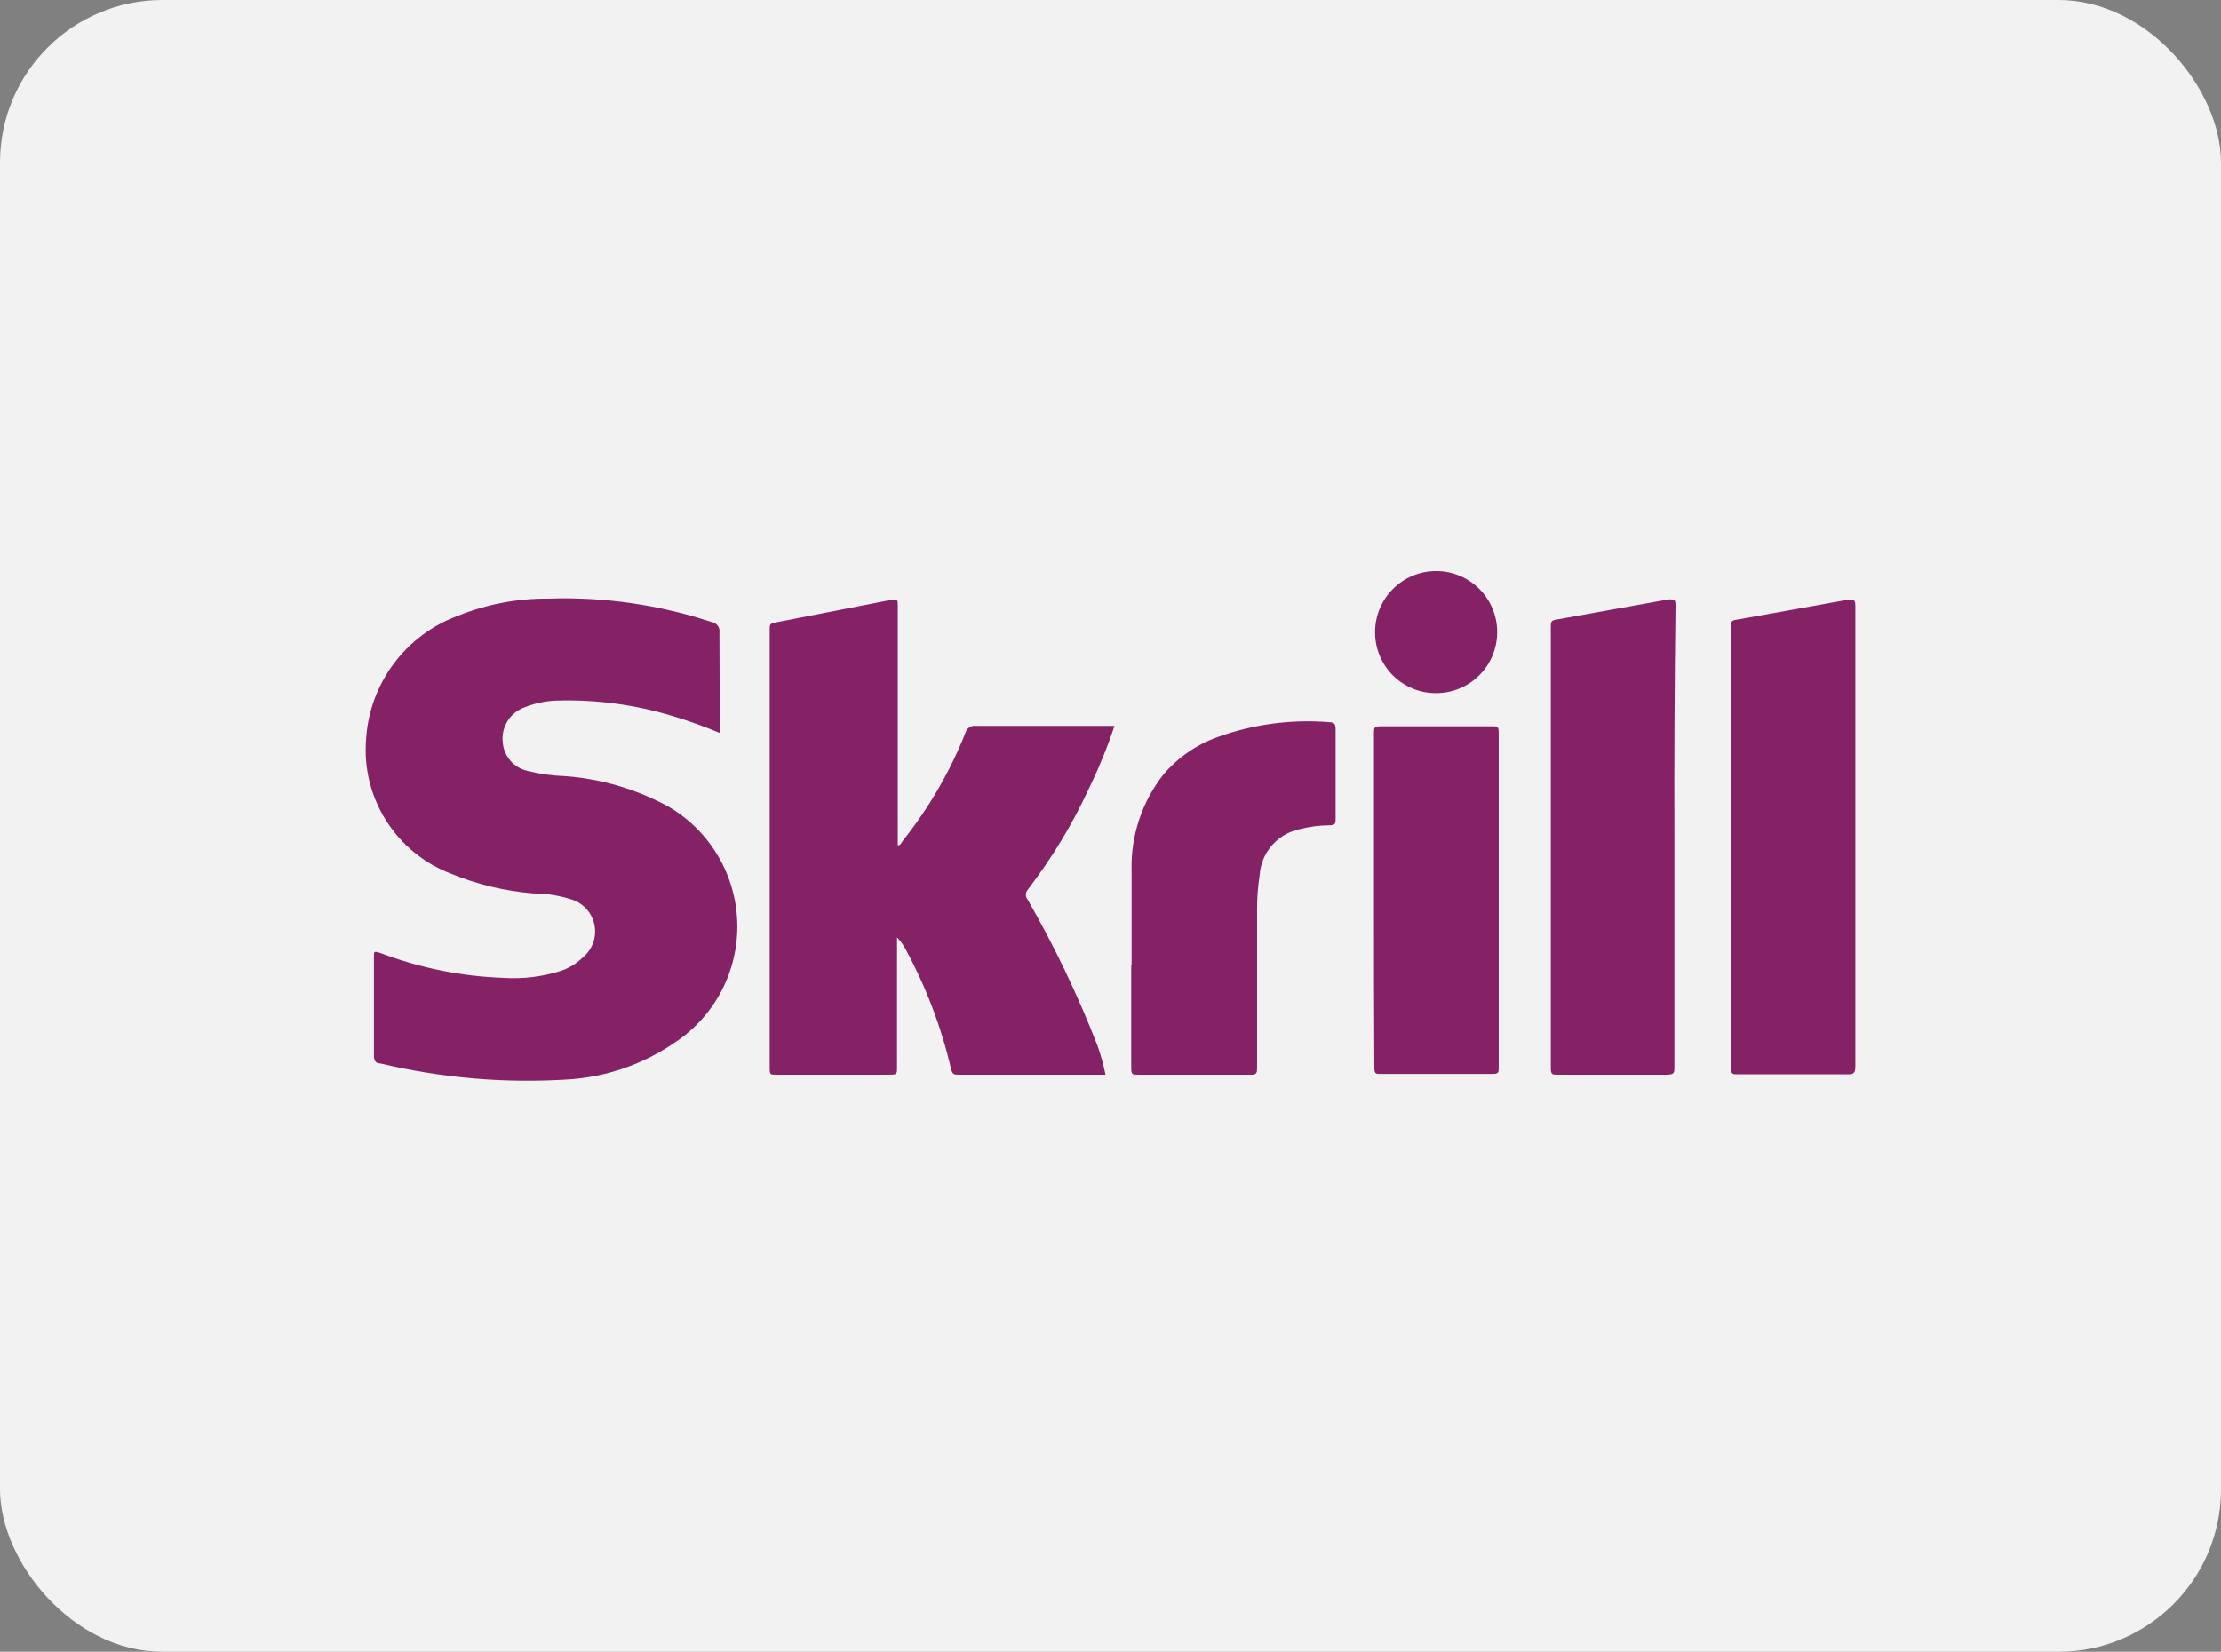
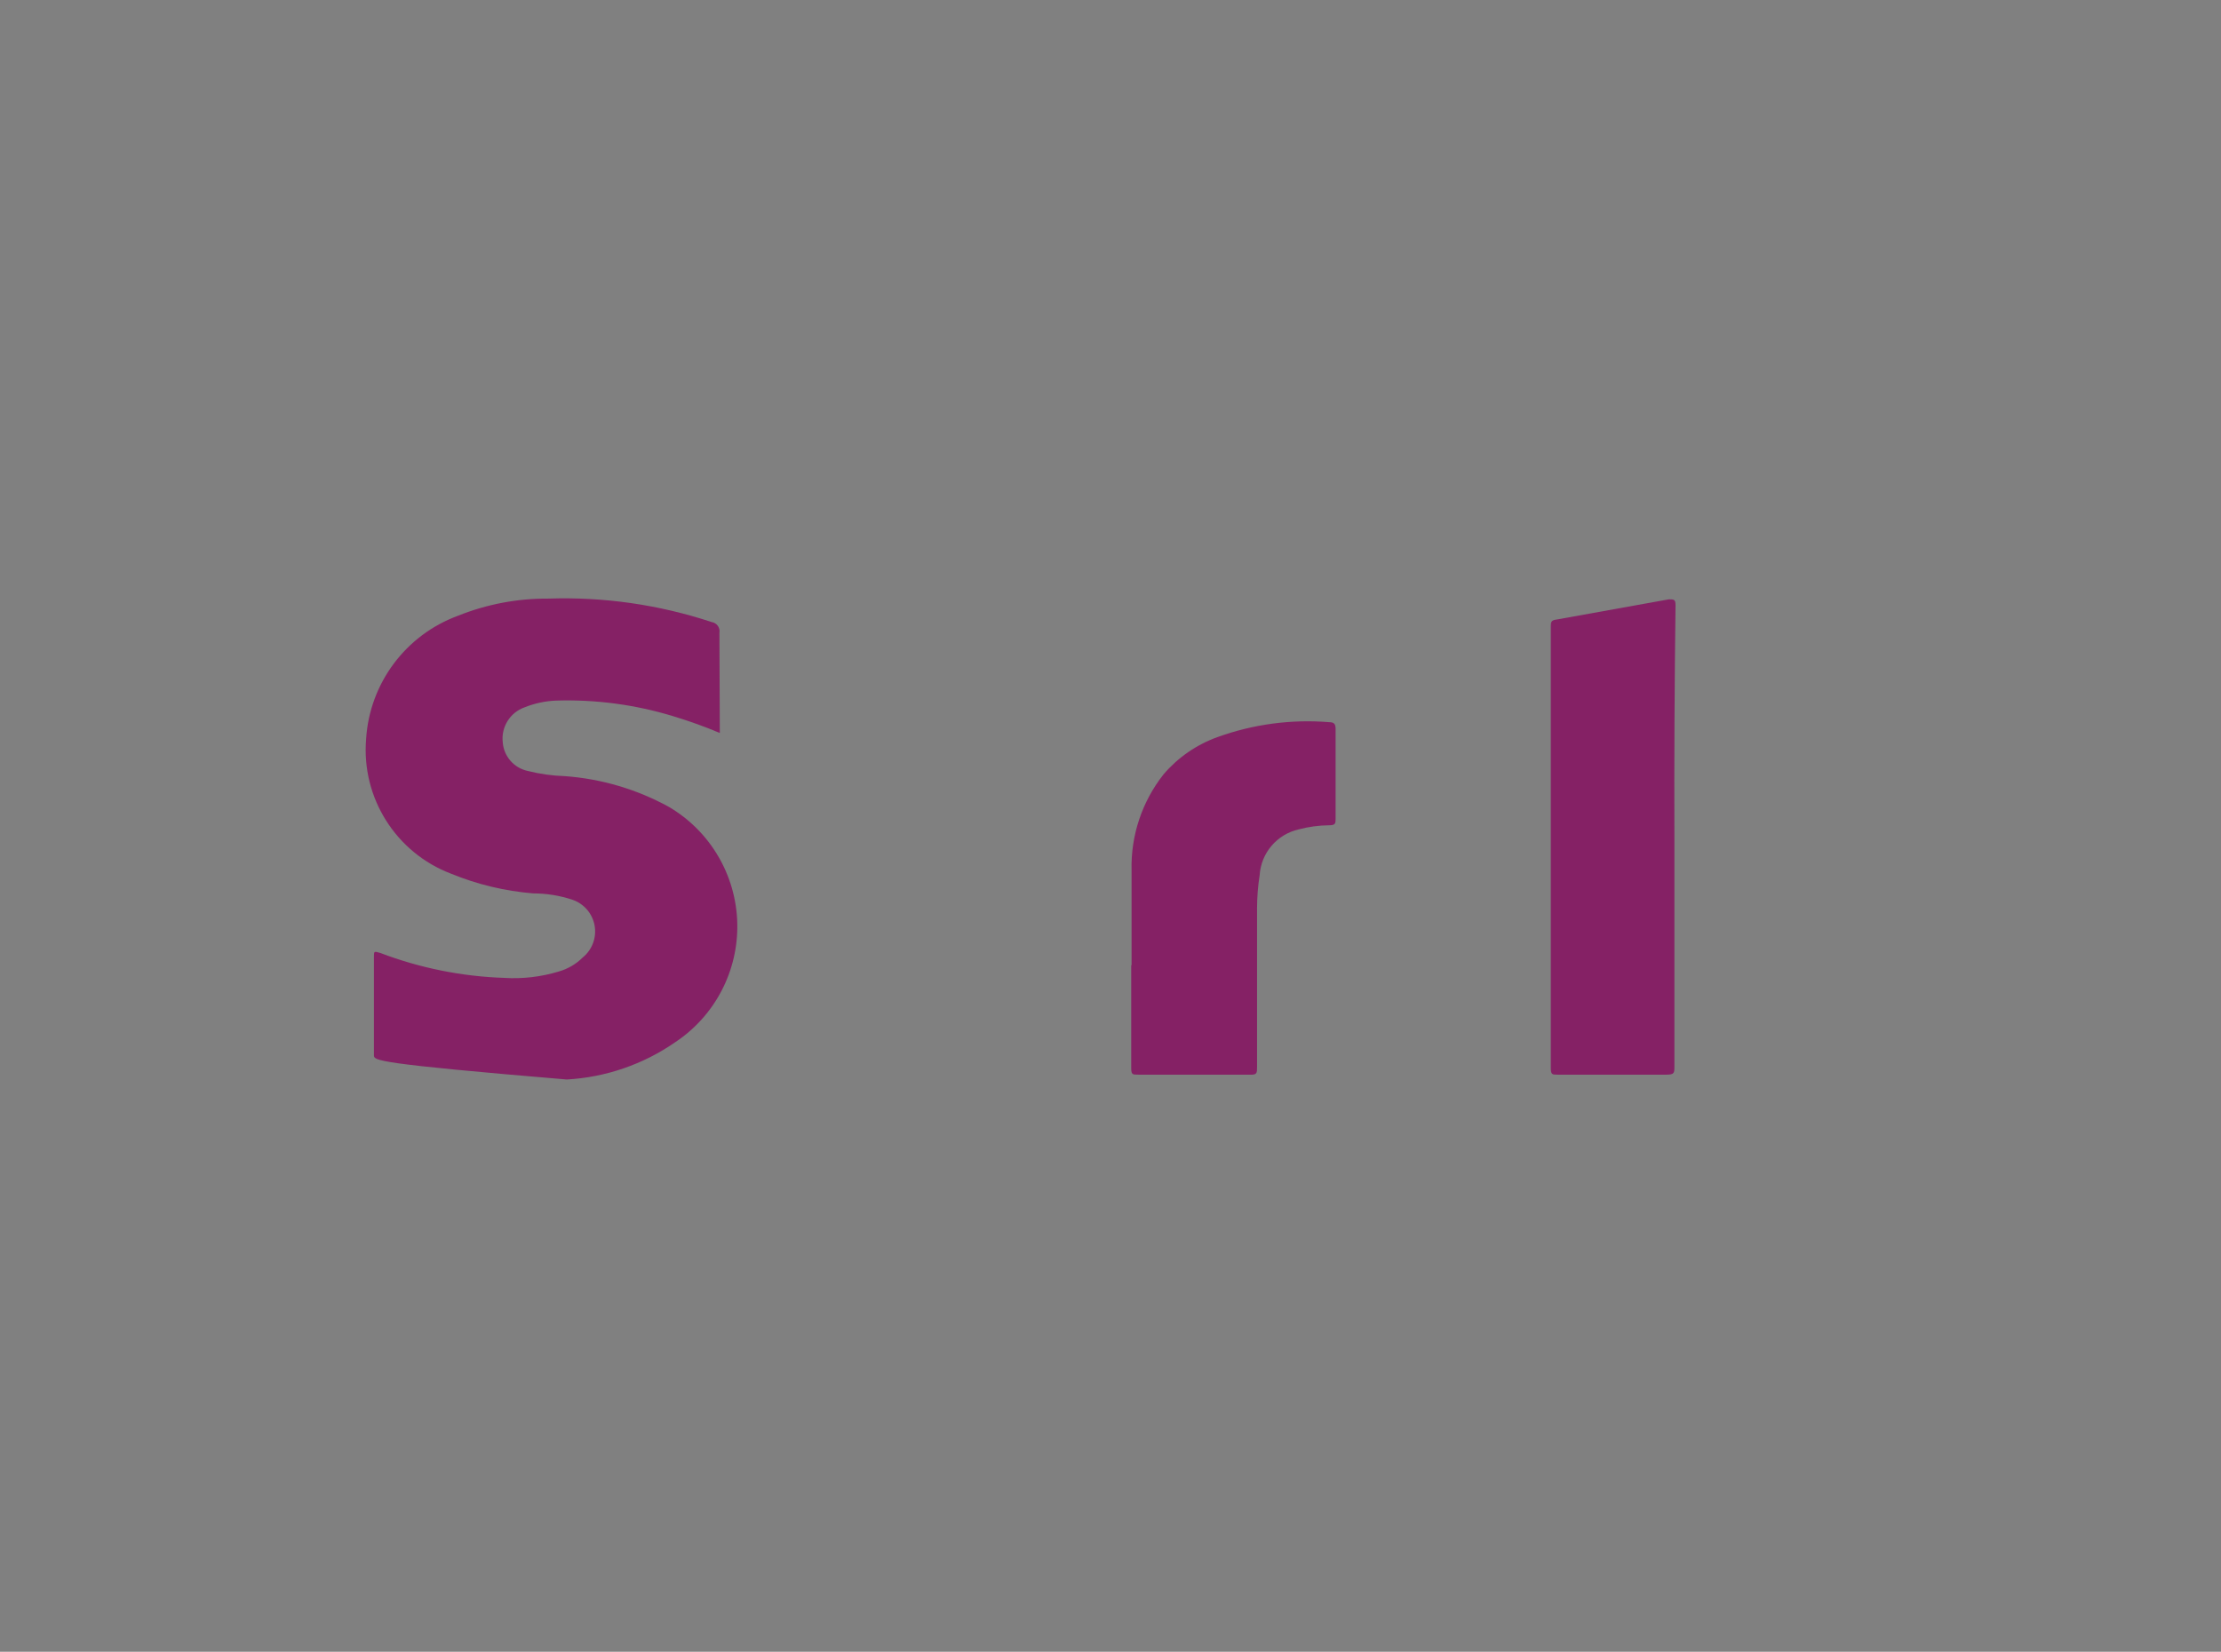
<svg xmlns="http://www.w3.org/2000/svg" width="164px" height="122px" viewBox="0 0 164 122" version="1.1">
  <rect x="0" y="0" width="164" height="122" fill="#808080" stroke="none" />
  <title>skrill</title>
  <g id="skrill" stroke="none" stroke-width="1" fill="none" fill-rule="evenodd">
-     <rect id="bg" fill="#F2F2F2" x="0" y="0" width="164" height="122" rx="12" />
    <g id="logo" transform="translate(27, 42.178)" fill="#852165" fill-rule="nonzero">
-       <path d="M26.151,11.959 C25.027,11.487 23.88,11.074 22.714,10.722 C19.919,9.868 17.003,9.478 14.082,9.567 C13.28,9.596 12.49,9.763 11.745,10.062 C10.668,10.439 9.995,11.512 10.123,12.646 C10.198,13.683 10.948,14.545 11.965,14.763 C12.865,14.989 13.787,15.118 14.714,15.148 C17.415,15.344 20.041,16.122 22.412,17.43 C25.451,19.228 27.351,22.464 27.441,25.995 C27.53,29.526 25.796,32.854 22.852,34.804 C20.489,36.441 17.721,37.392 14.852,37.553 C10.236,37.839 5.604,37.441 1.106,36.371 C0.721,36.371 0.611,36.151 0.611,35.767 C0.611,33.347 0.611,30.928 0.611,28.509 C0.611,28.069 0.611,28.069 1.078,28.206 C4.007,29.321 7.101,29.944 10.233,30.048 C11.588,30.133 12.947,29.974 14.247,29.581 C14.922,29.391 15.537,29.032 16.034,28.536 C16.731,27.967 17.065,27.065 16.905,26.179 C16.745,25.293 16.117,24.564 15.264,24.275 C14.333,23.966 13.358,23.809 12.377,23.808 C10.289,23.638 8.24,23.147 6.302,22.351 C2.23,20.799 -0.326,16.741 0.034,12.399 C0.293,8.288 2.957,4.718 6.824,3.299 C8.947,2.447 11.217,2.017 13.504,2.034 C17.589,1.897 21.666,2.483 25.546,3.766 C25.729,3.793 25.894,3.893 26.003,4.043 C26.111,4.193 26.155,4.381 26.123,4.564 C26.123,7.01 26.151,9.457 26.151,11.959 Z" id="Path" />
-       <path d="M54.632,37.196 L43.8,37.196 C43.443,37.196 43.333,37.196 43.223,36.756 C42.501,33.657 41.364,30.67 39.841,27.876 C39.677,27.576 39.474,27.299 39.237,27.052 L39.237,27.519 C39.237,30.598 39.237,33.65 39.237,36.729 C39.237,37.086 39.237,37.196 38.769,37.196 L30.274,37.196 C29.917,37.196 29.834,37.196 29.834,36.756 C29.834,25.943 29.834,15.129 29.834,4.316 C29.834,3.959 29.834,3.876 30.274,3.794 L38.852,2.117 C39.292,2.117 39.292,2.117 39.292,2.529 C39.292,8.302 39.292,14.066 39.292,19.821 L39.292,20.261 C39.511,20.261 39.566,20.041 39.676,19.904 C41.601,17.489 43.157,14.802 44.295,11.931 C44.389,11.595 44.72,11.382 45.065,11.436 L55.292,11.436 C54.771,13.006 54.146,14.54 53.422,16.028 C52.196,18.691 50.674,21.209 48.886,23.533 C48.706,23.747 48.706,24.06 48.886,24.275 C50.866,27.725 52.584,31.318 54.027,35.024 C54.279,35.733 54.481,36.459 54.632,37.196 L54.632,37.196 Z" id="Path" />
+       <path d="M26.151,11.959 C25.027,11.487 23.88,11.074 22.714,10.722 C19.919,9.868 17.003,9.478 14.082,9.567 C13.28,9.596 12.49,9.763 11.745,10.062 C10.668,10.439 9.995,11.512 10.123,12.646 C10.198,13.683 10.948,14.545 11.965,14.763 C12.865,14.989 13.787,15.118 14.714,15.148 C17.415,15.344 20.041,16.122 22.412,17.43 C25.451,19.228 27.351,22.464 27.441,25.995 C27.53,29.526 25.796,32.854 22.852,34.804 C20.489,36.441 17.721,37.392 14.852,37.553 C0.721,36.371 0.611,36.151 0.611,35.767 C0.611,33.347 0.611,30.928 0.611,28.509 C0.611,28.069 0.611,28.069 1.078,28.206 C4.007,29.321 7.101,29.944 10.233,30.048 C11.588,30.133 12.947,29.974 14.247,29.581 C14.922,29.391 15.537,29.032 16.034,28.536 C16.731,27.967 17.065,27.065 16.905,26.179 C16.745,25.293 16.117,24.564 15.264,24.275 C14.333,23.966 13.358,23.809 12.377,23.808 C10.289,23.638 8.24,23.147 6.302,22.351 C2.23,20.799 -0.326,16.741 0.034,12.399 C0.293,8.288 2.957,4.718 6.824,3.299 C8.947,2.447 11.217,2.017 13.504,2.034 C17.589,1.897 21.666,2.483 25.546,3.766 C25.729,3.793 25.894,3.893 26.003,4.043 C26.111,4.193 26.155,4.381 26.123,4.564 C26.123,7.01 26.151,9.457 26.151,11.959 Z" id="Path" />
      <path d="M96.639,19.684 C96.639,25.311 96.639,30.946 96.639,36.591 C96.639,37.059 96.639,37.196 96.062,37.196 L88.007,37.196 C87.622,37.196 87.512,37.196 87.512,36.701 C87.512,25.851 87.512,15.001 87.512,4.151 C87.512,3.766 87.512,3.629 87.979,3.574 L96.227,2.089 C96.612,2.089 96.722,2.089 96.722,2.529 C96.648,8.247 96.621,13.966 96.639,19.684 Z" id="Path" />
-       <path d="M110,19.684 C110,25.182 110,30.955 110,36.564 C110,37.086 109.863,37.196 109.368,37.169 L101.313,37.169 C100.928,37.169 100.818,37.169 100.818,36.674 C100.818,25.824 100.818,14.983 100.818,4.151 C100.818,3.739 100.818,3.629 101.34,3.574 L109.45,2.117 C109.918,2.117 110,2.117 110,2.584 C110,8.284 110,13.984 110,19.684 Z" id="Path" />
      <path d="M56.556,29.114 C56.556,26.777 56.556,24.44 56.556,22.103 C56.492,19.535 57.328,17.026 58.921,15.01 C59.987,13.763 61.361,12.815 62.907,12.261 C65.545,11.308 68.358,10.933 71.154,11.162 C71.567,11.162 71.622,11.354 71.622,11.711 C71.622,13.892 71.622,16.073 71.622,18.254 C71.622,18.639 71.622,18.777 71.127,18.777 C70.375,18.785 69.627,18.886 68.9,19.079 C67.294,19.441 66.119,20.818 66.013,22.461 C65.887,23.27 65.823,24.088 65.821,24.907 C65.821,28.829 65.821,32.742 65.821,36.646 C65.821,37.059 65.821,37.224 65.299,37.196 L57.051,37.196 C56.611,37.196 56.529,37.196 56.529,36.674 C56.529,34.145 56.529,31.643 56.529,29.114 L56.556,29.114 Z" id="Path" />
-       <path d="M74.453,24.275 C74.453,20.179 74.453,16.028 74.453,11.986 C74.453,11.574 74.453,11.464 74.948,11.464 L83.196,11.464 C83.553,11.464 83.663,11.464 83.663,11.931 C83.663,20.197 83.663,28.445 83.663,36.674 C83.663,37.031 83.663,37.141 83.196,37.141 L74.948,37.141 C74.591,37.141 74.481,37.141 74.481,36.674 C74.453,32.523 74.453,28.426 74.453,24.275 Z" id="Path" />
-       <path d="M74.536,4.481 C74.551,1.991 76.582,-0.015 79.072,-4.88349217e-15 C81.562,0.015 83.568,2.046 83.553,4.536 C83.538,7.026 81.507,9.032 79.017,9.017 C77.819,9.017 76.671,8.538 75.829,7.685 C74.987,6.833 74.521,5.679 74.536,4.481 L74.536,4.481 Z" id="Path" />
    </g>
  </g>
</svg>